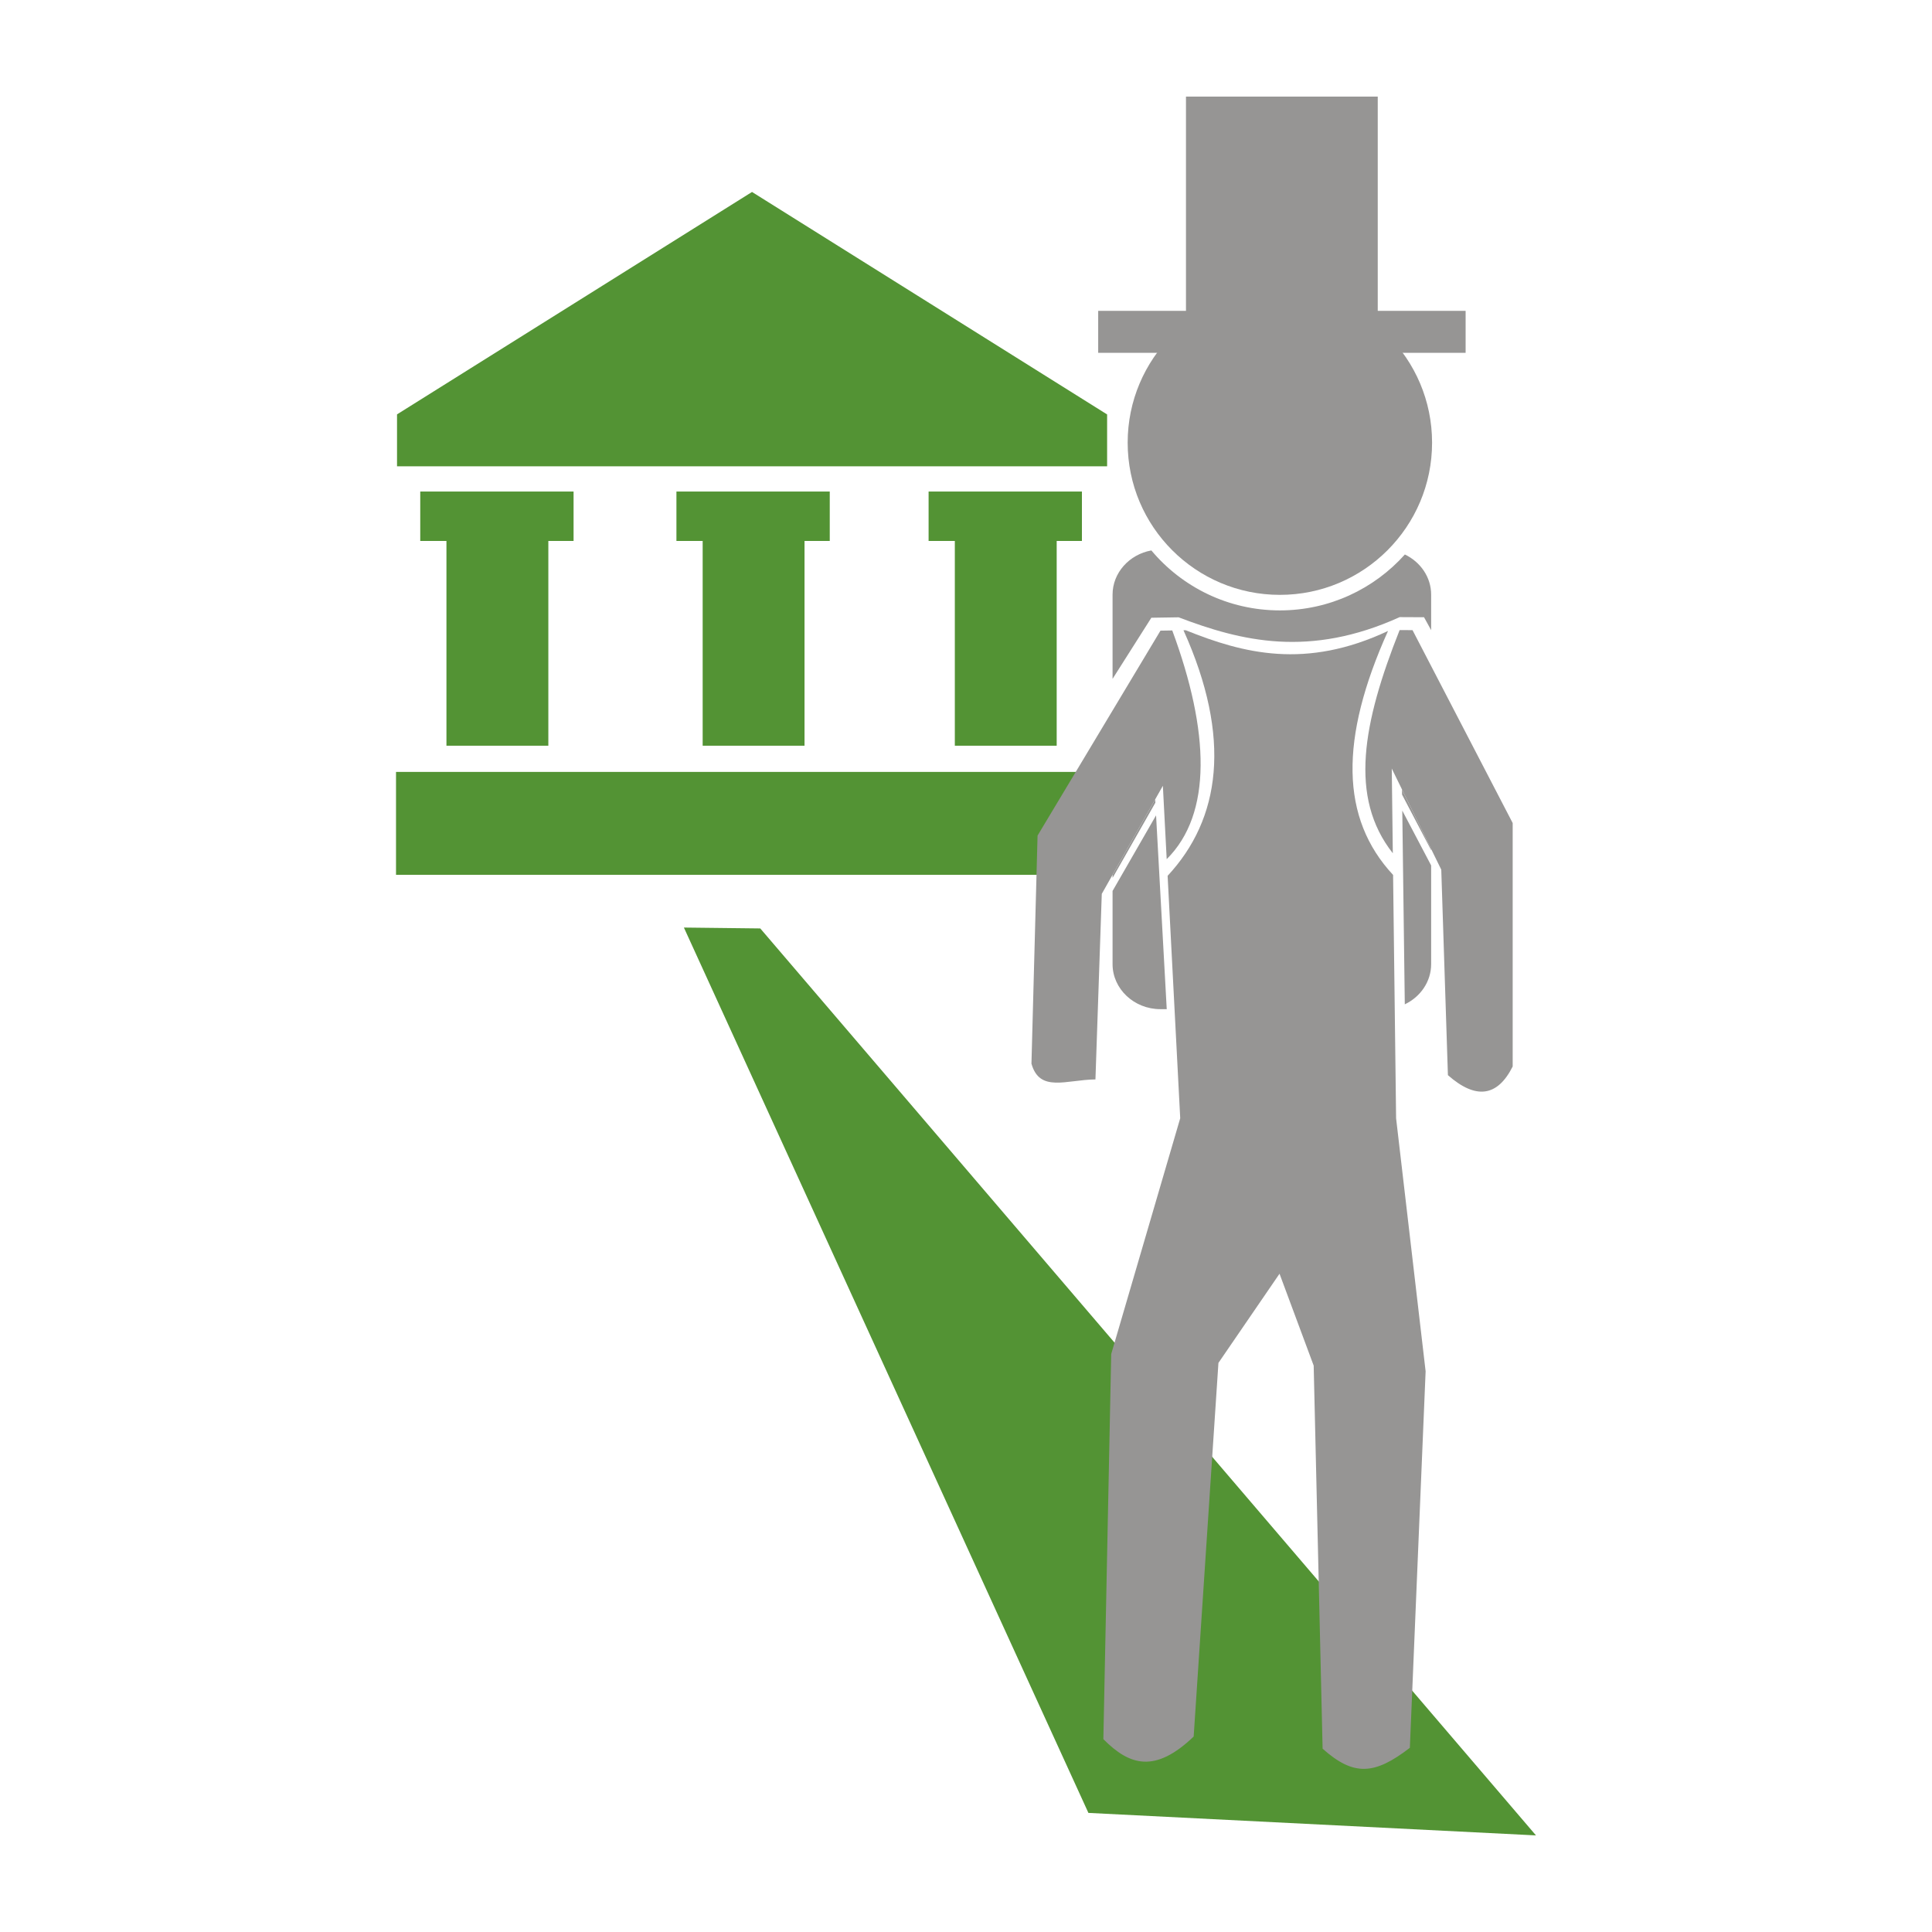
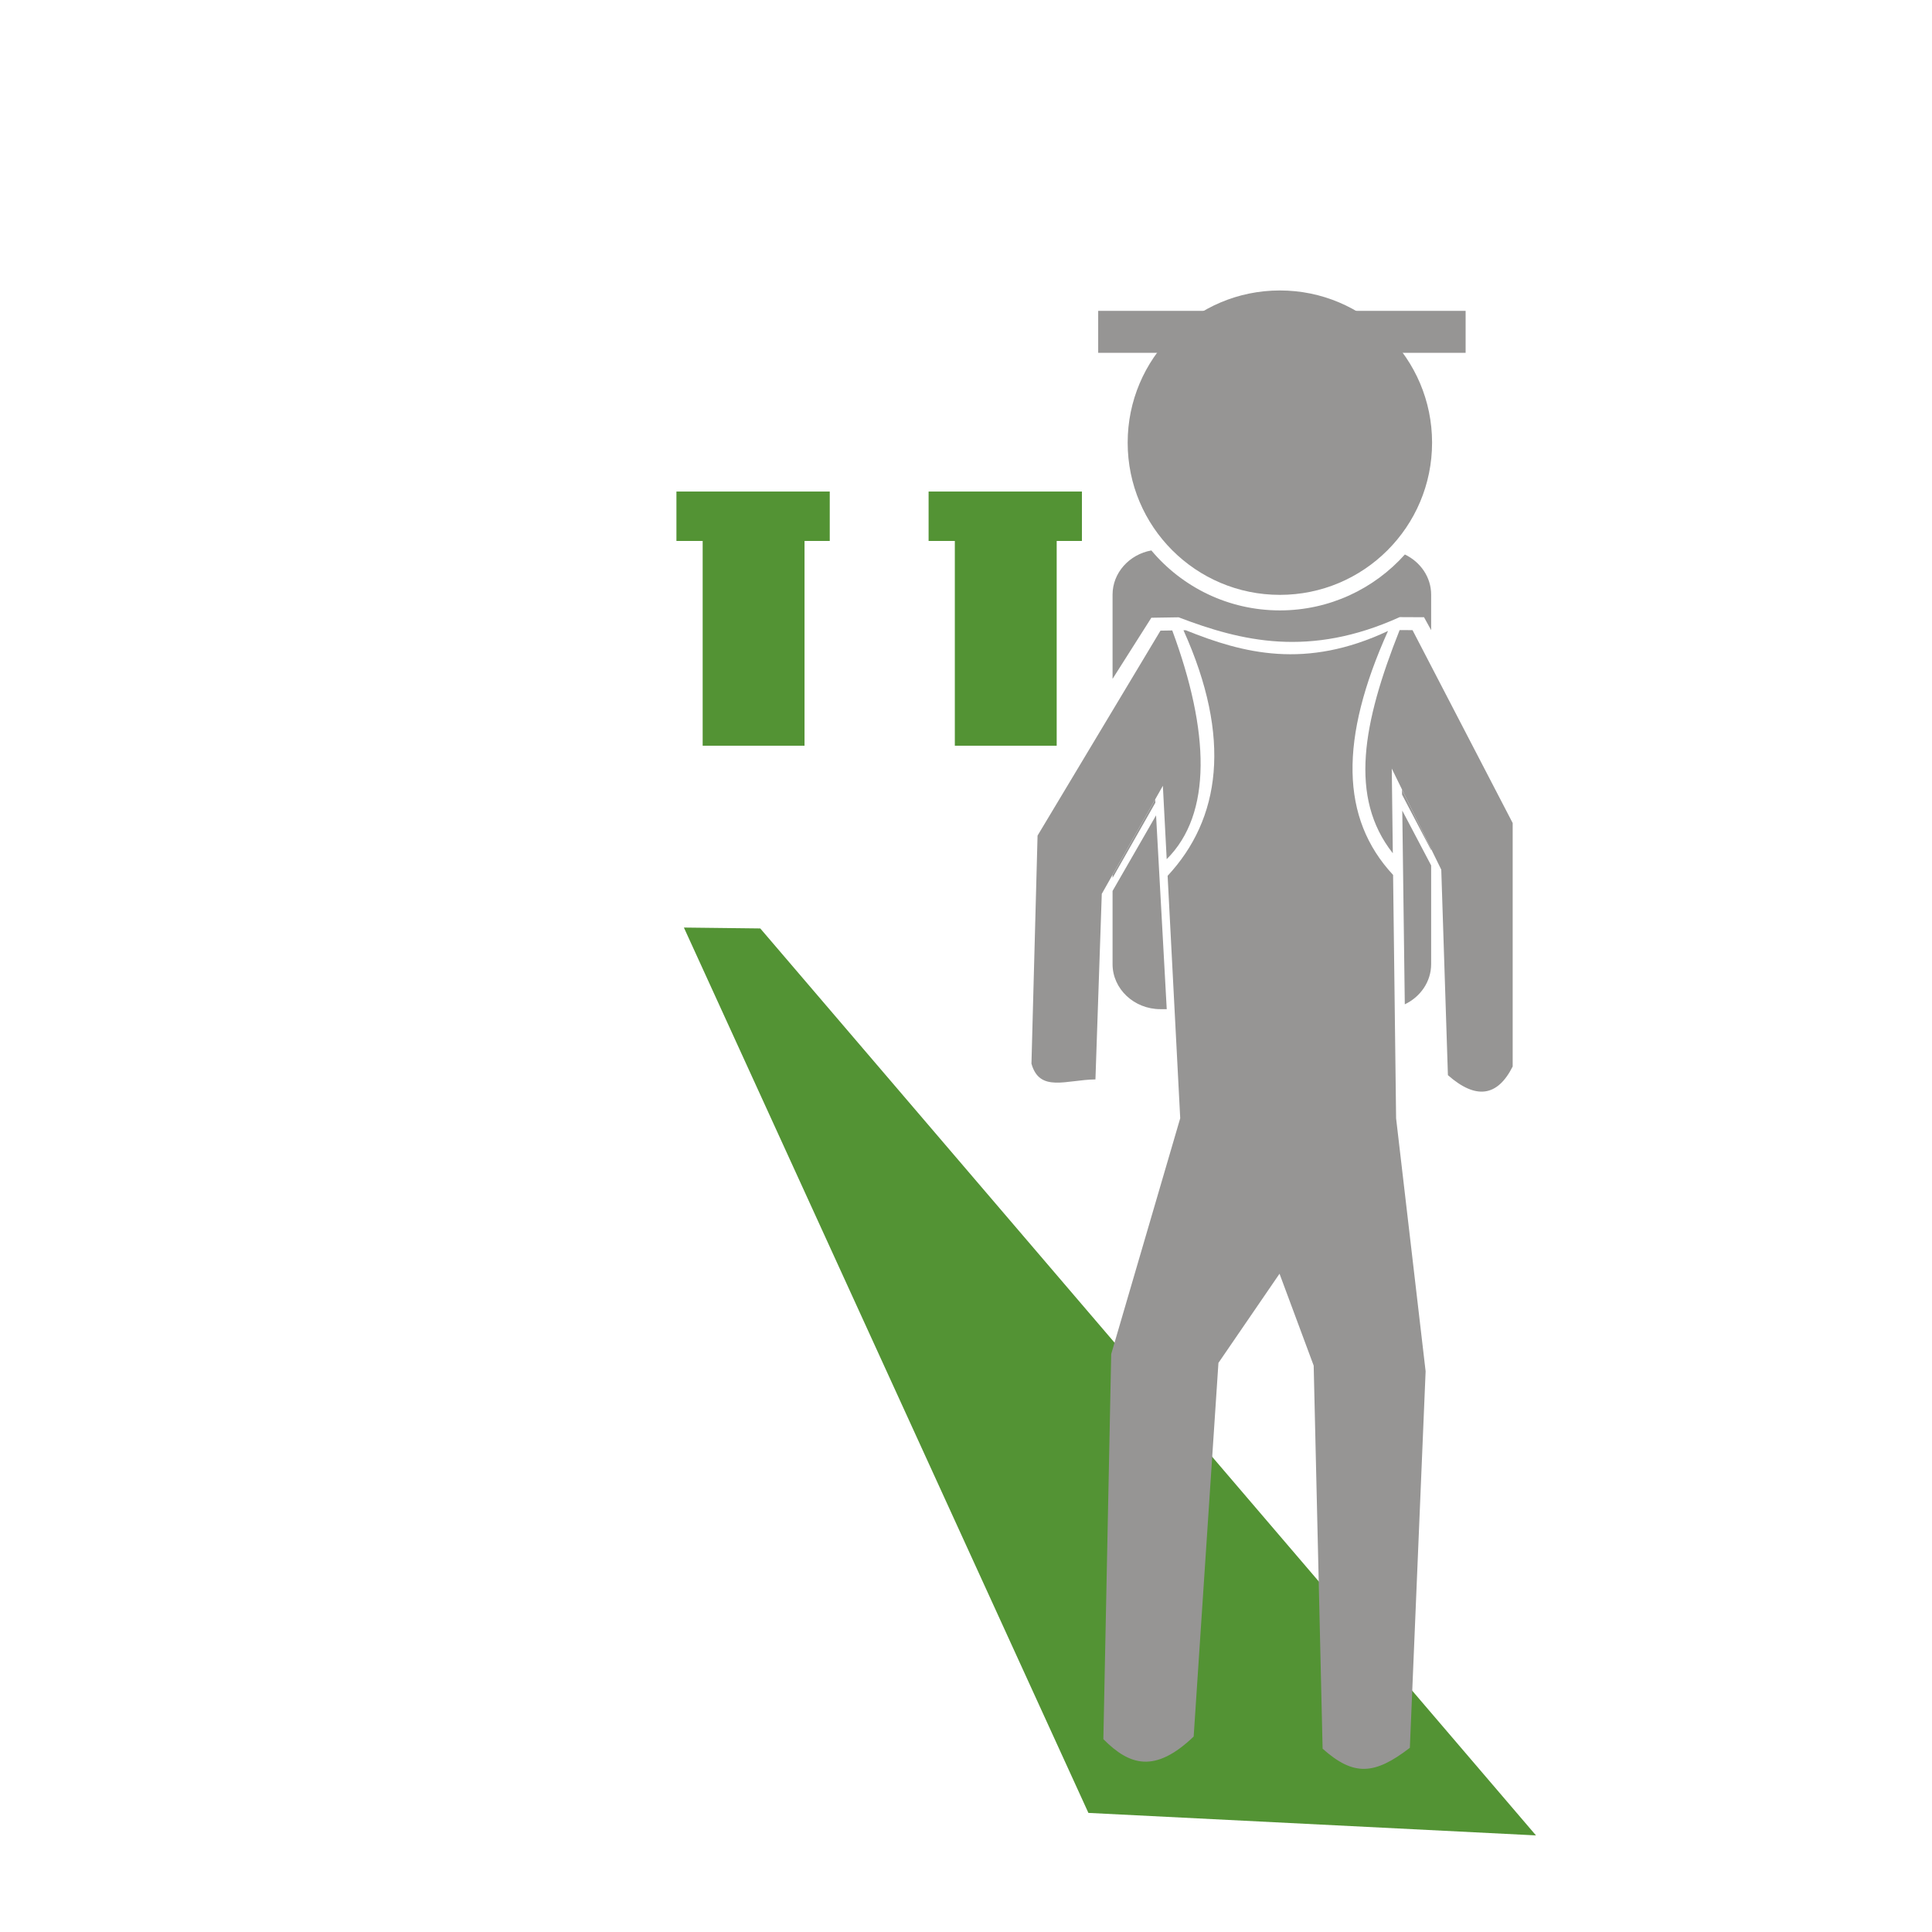
<svg xmlns="http://www.w3.org/2000/svg" xml:space="preserve" width="50mm" height="50mm" shape-rendering="geometricPrecision" text-rendering="geometricPrecision" image-rendering="optimizeQuality" fill-rule="evenodd" clip-rule="evenodd" viewBox="0 0 50 50">
  <g id="Warstwa_x0020_1">
    <polygon fill="#539334" points="17.699,24.005 28.168,46.918 39.751,47.5 19.676,24.028 " />
    <g id="_177307280">
-       <polygon id="_177307592" fill="#539334" points="19.462,4.968 24.056,7.846 28.649,10.724 28.652,10.724 28.652,12.068 10.275,12.068 10.275,10.724 14.869,7.846 " />
-       <polygon id="_177307520" fill="#539334" points="14.191,14 14.191,19.299 11.554,19.299 11.554,14 10.876,14 10.876,12.721 14.844,12.721 14.844,14 " />
      <polygon id="_177307448" fill="#539334" points="20.821,14 20.821,19.299 18.185,19.299 18.185,14 17.506,14 17.506,12.721 21.474,12.721 21.474,14 " />
      <polygon id="_177307376" fill="#539334" points="27.347,14 27.347,19.299 24.711,19.299 24.711,14 24.032,14 24.032,12.721 28,12.721 28,14 " />
-       <rect id="_177307304" fill="#539334" x="10.249" y="19.977" width="18.455" height="2.663" />
    </g>
    <g id="_177306896">
      <path id="_177307208" fill="#969594" d="M36.358 14.35c0.403,0.193 0.68,0.587 0.68,1.039l0 0.92 -0.184 -0.335 -0.63 -0.003c-2.334,1.058 -4.096,0.625 -5.721,0.005l-0.706 0.011 -1.004 1.582 0 -2.18c0,-0.566 0.434,-1.041 1.004,-1.144 0.796,0.949 1.991,1.552 3.326,1.552 1.285,0 2.44,-0.559 3.235,-1.447zm0.68 7.621l0 0.031 -0.753 -1.438 -0.002 -0.134 0.755 1.542zm0 0.429l0 2.552c0,0.453 -0.278,0.848 -0.682,1.04l-0.065 -5.014 0.748 1.421zm-6.843 3.717l-0.165 0c-0.68,0 -1.237,-0.524 -1.237,-1.165l0 -1.894 1.126 -1.957 0.276 5.015zm-1.402 -3.396l0 -0.081 1.103 -1.952 0.005 0.086 -1.108 1.946z" />
      <path id="_177307136" fill="#969594" d="M26.694 27.527l0.158 -5.902 3.181 -5.304 0.305 -0.005c0.969,2.617 1.036,4.749 -0.144,5.919l-0.099 -1.899 -1.581 2.797 -0.164 4.802c-0.757,0.01 -1.445,0.347 -1.656,-0.408zm3.933 -11.216l0.059 -0.001c1.49,0.601 3.104,1.022 5.236,0.019 -1.258,2.794 -1.234,4.848 0.131,6.314l0.078 6.299 0.764 6.547 -0.408 9.744c-0.914,0.704 -1.453,0.741 -2.258,0.023l-0.231 -9.914 -0.884 -2.378 -1.581 2.308 -0.641 9.67c-1.004,0.96 -1.661,0.748 -2.337,0.067l0.203 -9.966 1.786 -6.103 -0.326 -6.274c1.366,-1.469 1.671,-3.559 0.41,-6.356zm5.595 -0.005l0.334 0.002 2.592 4.992c0,2.533 0,3.767 0,6.301 -0.395,0.785 -0.954,0.859 -1.676,0.224l-0.172 -5.318 -1.281 -2.617 0.027 2.192c-1.14,-1.445 -0.78,-3.366 0.176,-5.775z" />
      <path id="_177307064" fill="#969594" d="M33.123 7.517c2.175,0 3.939,1.764 3.939,3.939 0,2.175 -1.764,3.939 -3.939,3.939 -2.175,0 -3.939,-1.764 -3.939,-3.939 0,-2.175 1.764,-3.939 3.939,-3.939z" />
-       <rect id="_177306992" fill="#969594" x="30.693" y="2.5" width="4.963" height="5.972" />
      <rect id="_177306920" fill="#969594" x="28.421" y="8.045" width="9.509" height="1.086" />
    </g>
  </g>
</svg>